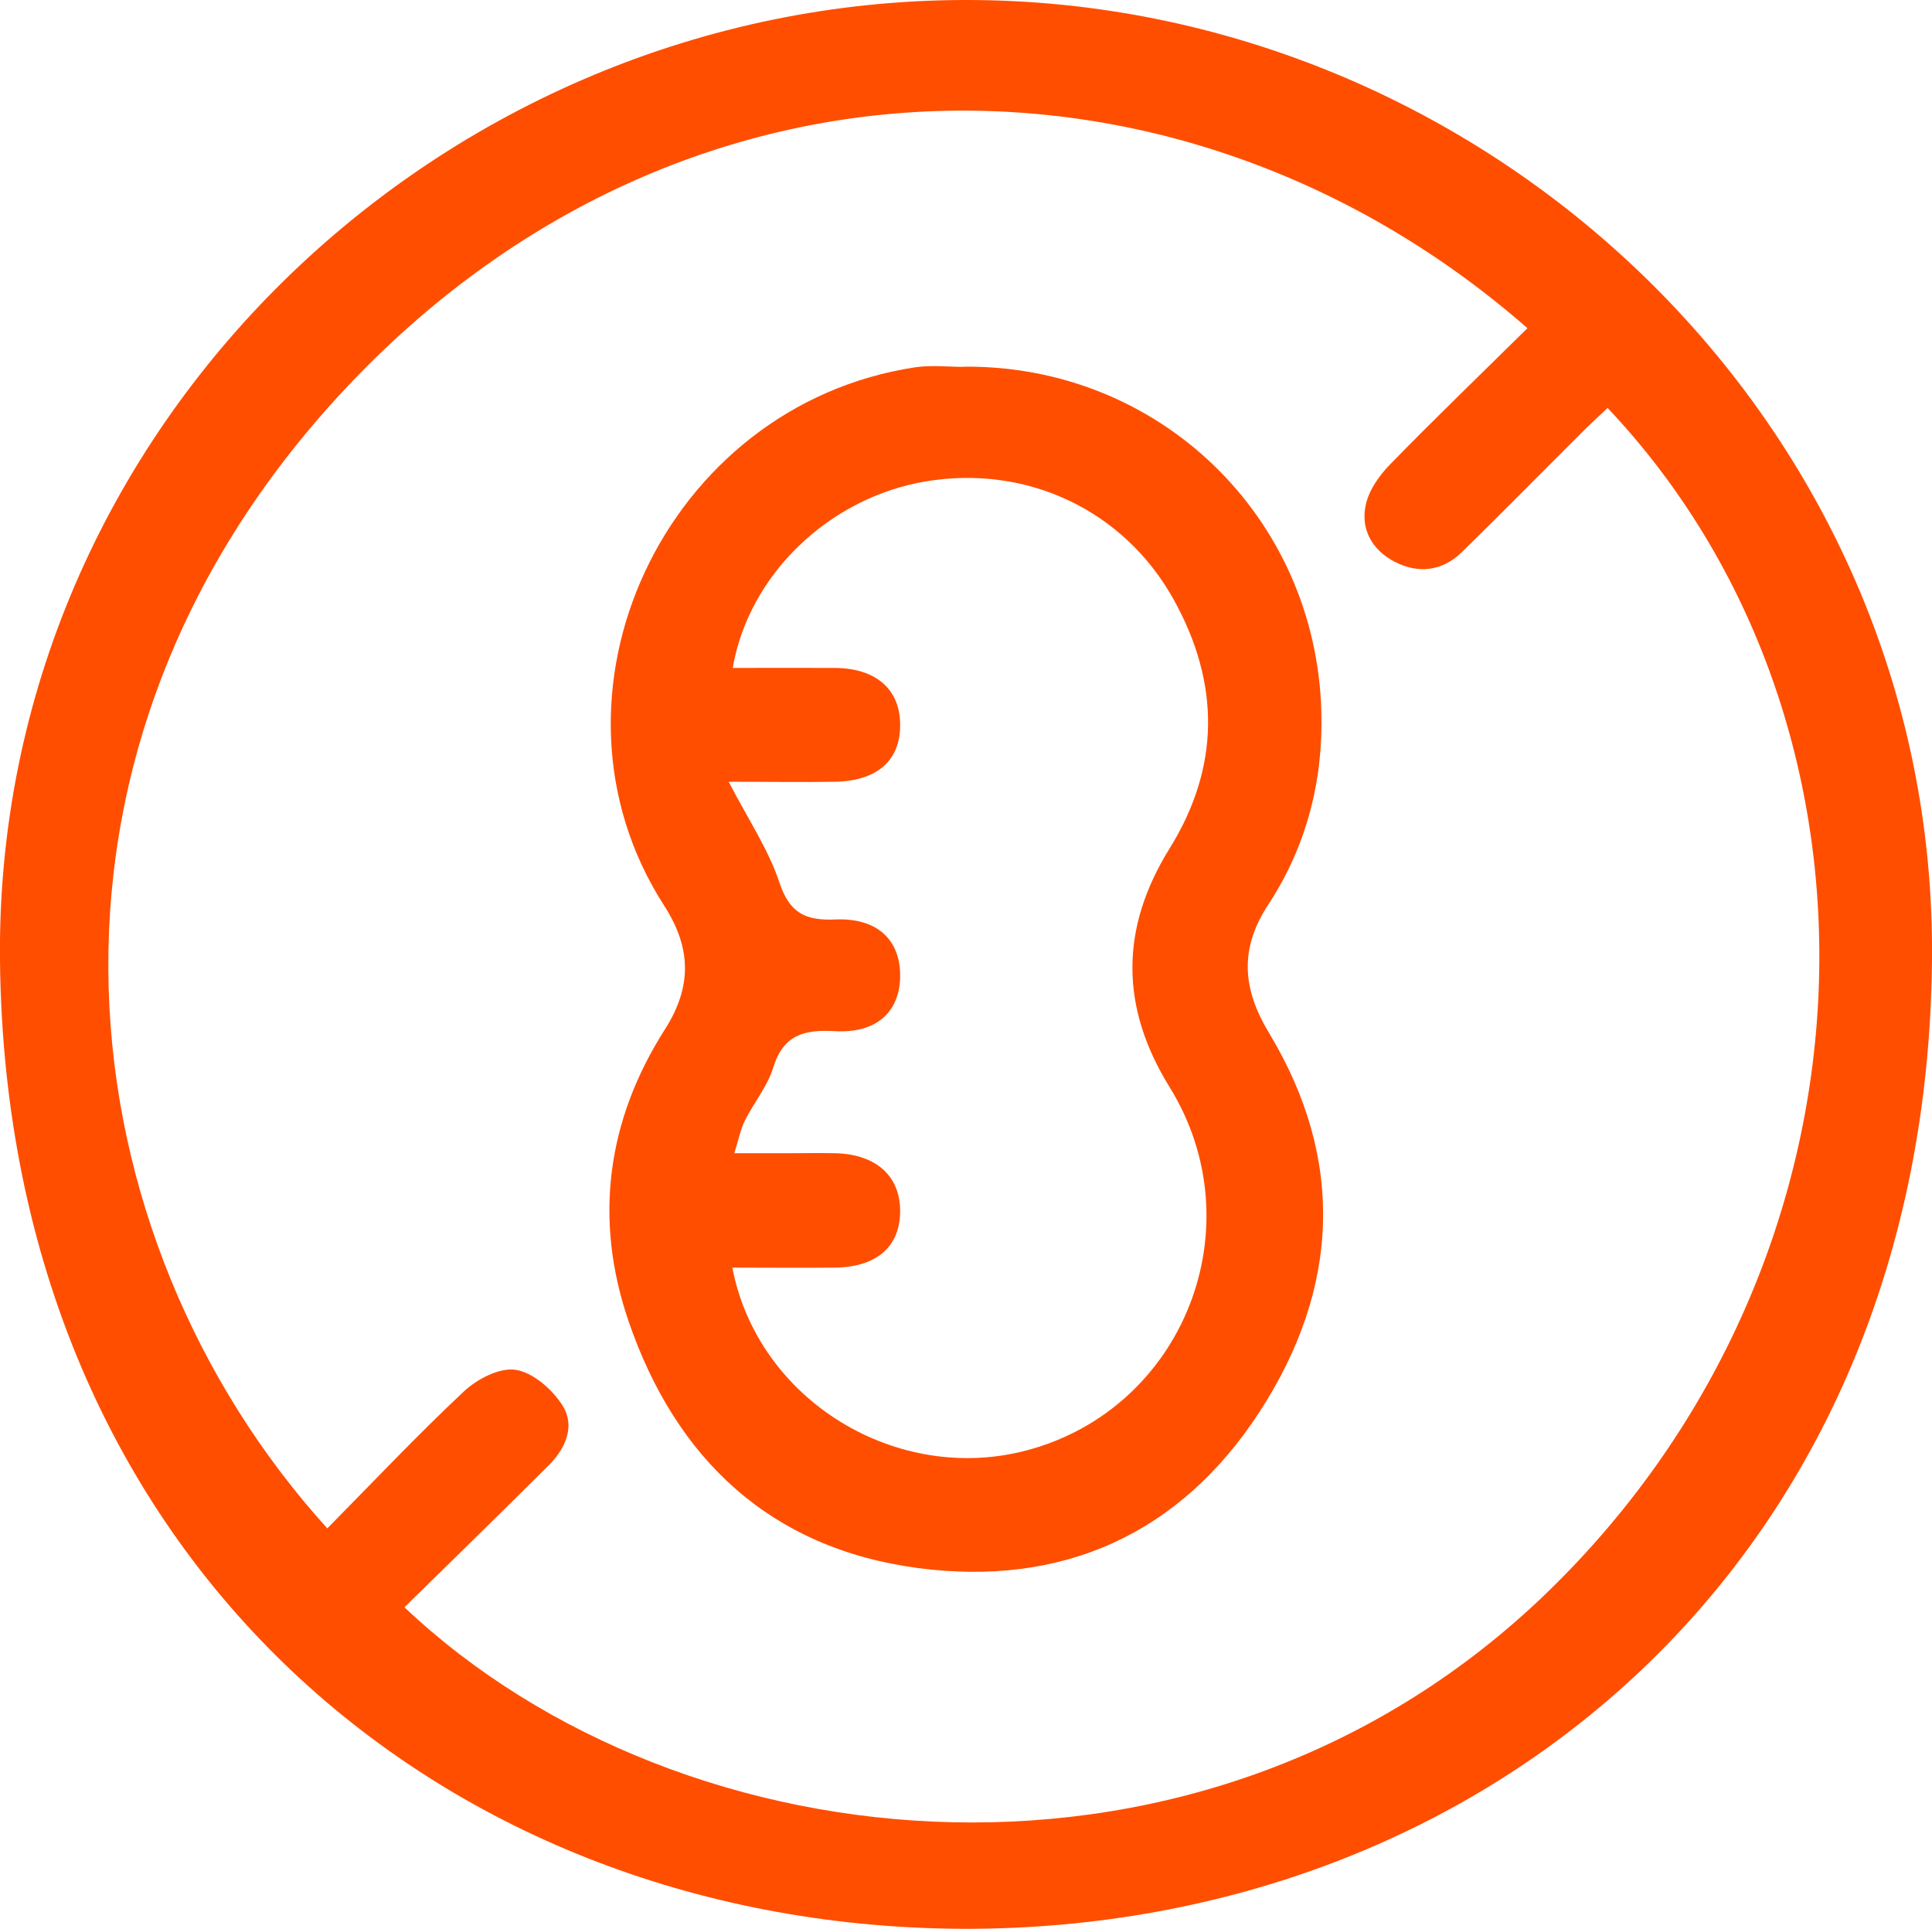
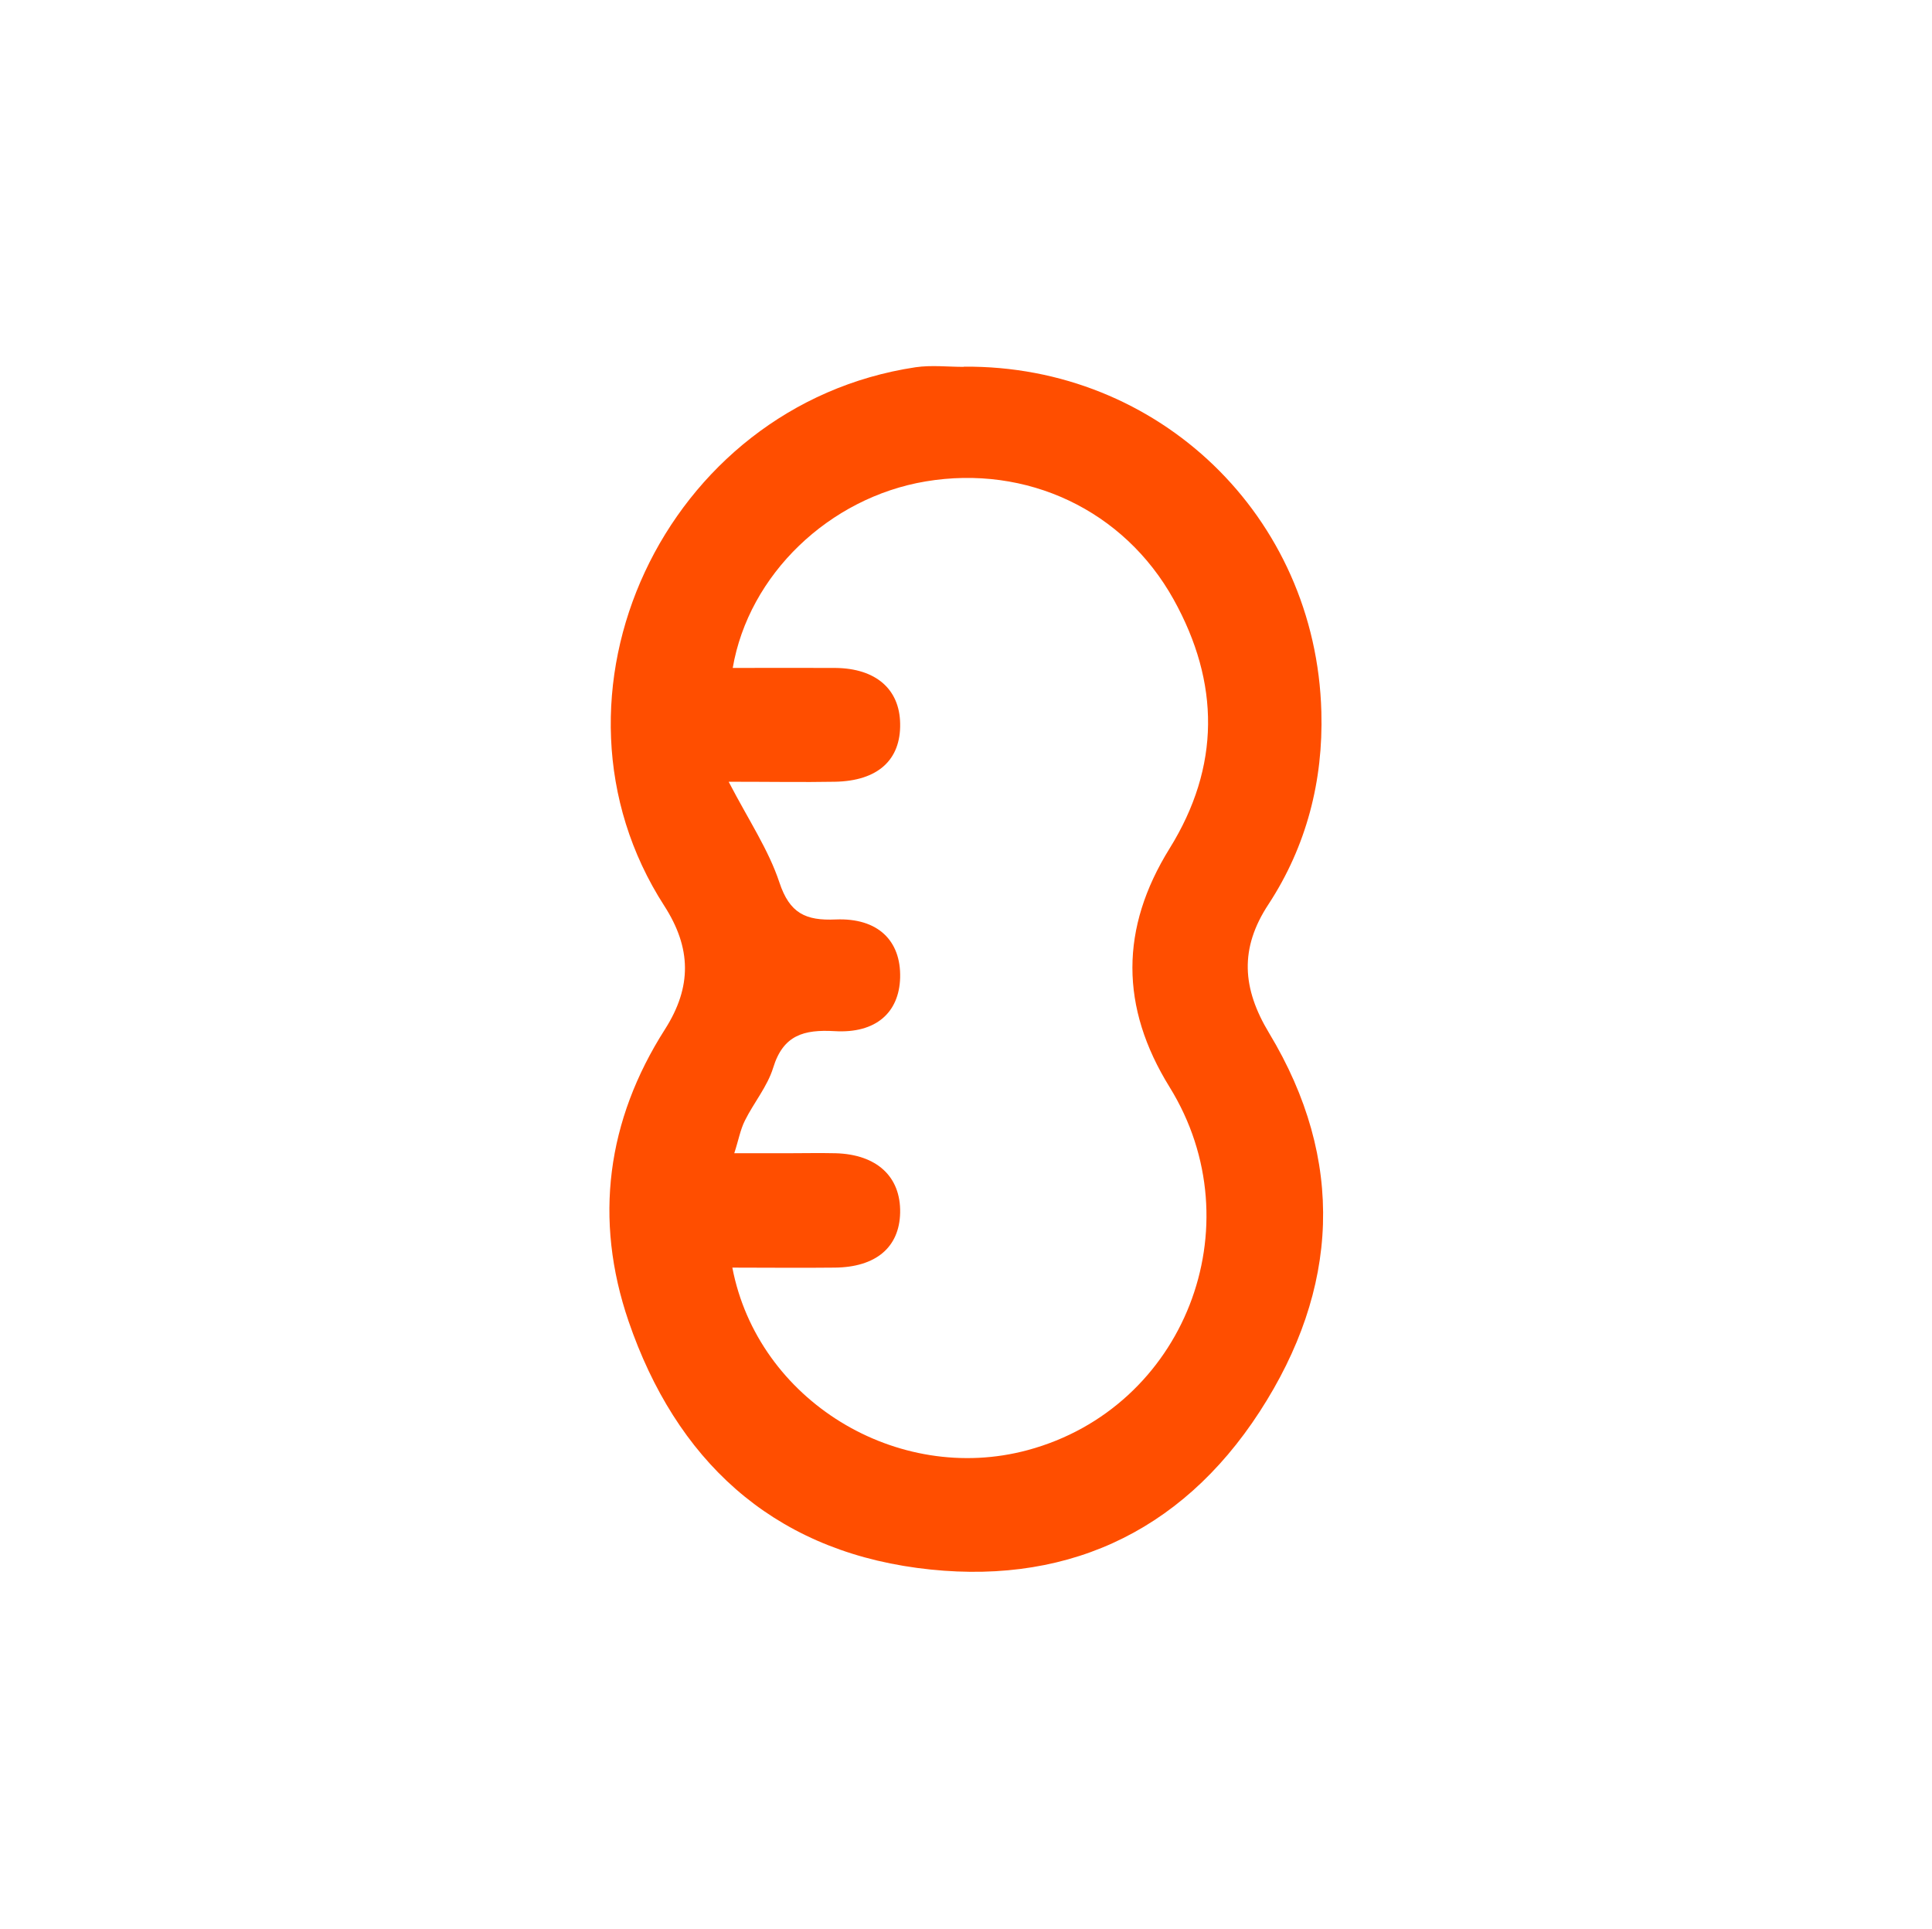
<svg xmlns="http://www.w3.org/2000/svg" id="Capa_2" data-name="Capa 2" viewBox="0 0 100.17 100">
  <defs>
    <style>
      .cls-1 {
        fill: #ff4e00;
      }
    </style>
  </defs>
  <g id="Capa_1-2" data-name="Capa 1">
    <g>
-       <path class="cls-1" d="M50.16,100C23.24,100,.36,81.04,0,49.86-.32,22.09,22.95,.05,50.02,0c26.96-.05,50.39,21.83,50.15,49.72-.26,31.17-23.11,50.24-50.01,50.28ZM79.2,17.02C61.65,1.65,35.53,1.29,17.84,20.22,.09,39.23,3.33,64.18,16.97,79.24c2.35-2.38,4.64-4.81,7.07-7.09,.69-.65,1.86-1.26,2.7-1.13,.9,.14,1.89,1.01,2.42,1.84,.68,1.07,.17,2.23-.71,3.11-2.48,2.47-4.98,4.91-7.48,7.36,14.42,13.64,41.63,16.36,59.31-.83,17.88-17.38,18.46-45.06,3.07-61.35-.41,.39-.83,.77-1.23,1.17-2.11,2.1-4.2,4.23-6.33,6.31-1.01,.98-2.24,1.13-3.47,.5-1.18-.61-1.8-1.7-1.5-2.99,.17-.76,.71-1.51,1.27-2.08,2.32-2.38,4.72-4.69,7.1-7.04Z" />
      <path class="cls-1" d="M49.97,19.01c10.11-.09,18.27,7.76,18.54,17.9,.1,3.56-.77,6.96-2.74,9.97-1.51,2.29-1.37,4.36,.03,6.68,3.98,6.6,3.63,13.28-.49,19.63-4.14,6.38-10.28,9.1-17.76,8.1-7.6-1.02-12.51-5.64-14.96-12.79-1.81-5.29-1.13-10.41,1.89-15.14,1.4-2.2,1.37-4.21-.04-6.4-7.02-10.89,0-25.96,13.03-27.92,.82-.12,1.67-.02,2.5-.02Zm-12.18,21.54c1.03,1.98,2.06,3.51,2.62,5.2,.53,1.6,1.36,1.99,2.92,1.92,2.2-.09,3.39,1.11,3.34,3.02-.05,1.8-1.25,2.9-3.4,2.77-1.59-.09-2.66,.2-3.18,1.89-.3,.98-1.01,1.82-1.47,2.75-.24,.48-.33,1.02-.55,1.69,1.08,0,1.91,0,2.74,0,.84,0,1.67-.02,2.51,0,2.15,.06,3.39,1.22,3.35,3.09-.04,1.79-1.26,2.82-3.39,2.84-1.76,.02-3.52,0-5.31,0,1.32,6.89,8.55,11.29,15.32,9.46,8.11-2.19,11.81-11.61,7.35-18.82-2.57-4.15-2.57-8.23,0-12.37,2.64-4.25,2.61-8.59,.21-12.91-2.58-4.64-7.62-7-12.86-6.12-5,.84-9.17,4.83-10,9.67,1.79,0,3.55-.01,5.32,0,2.09,.02,3.33,1.09,3.36,2.88,.04,1.89-1.16,2.98-3.38,3.02-1.67,.03-3.33,0-5.51,0Z" />
    </g>
  </g>
</svg>